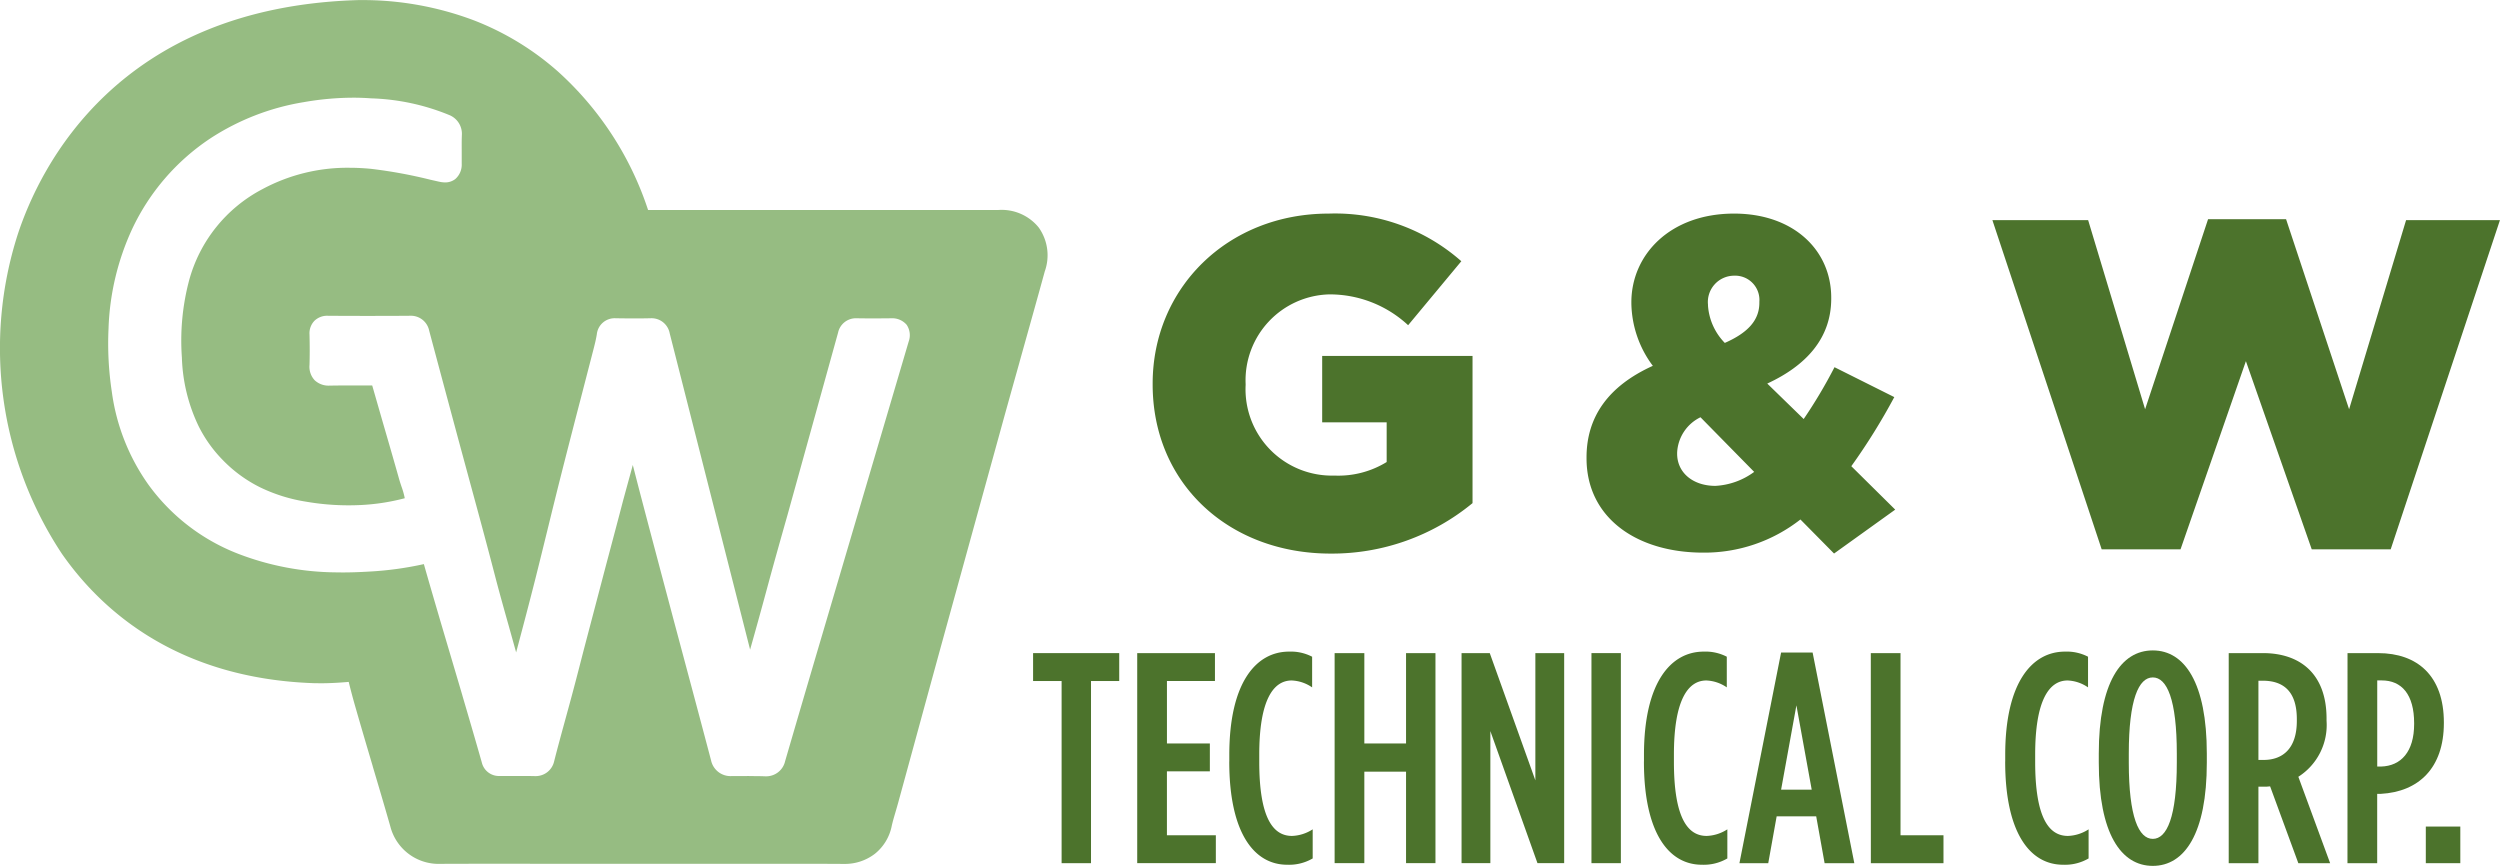
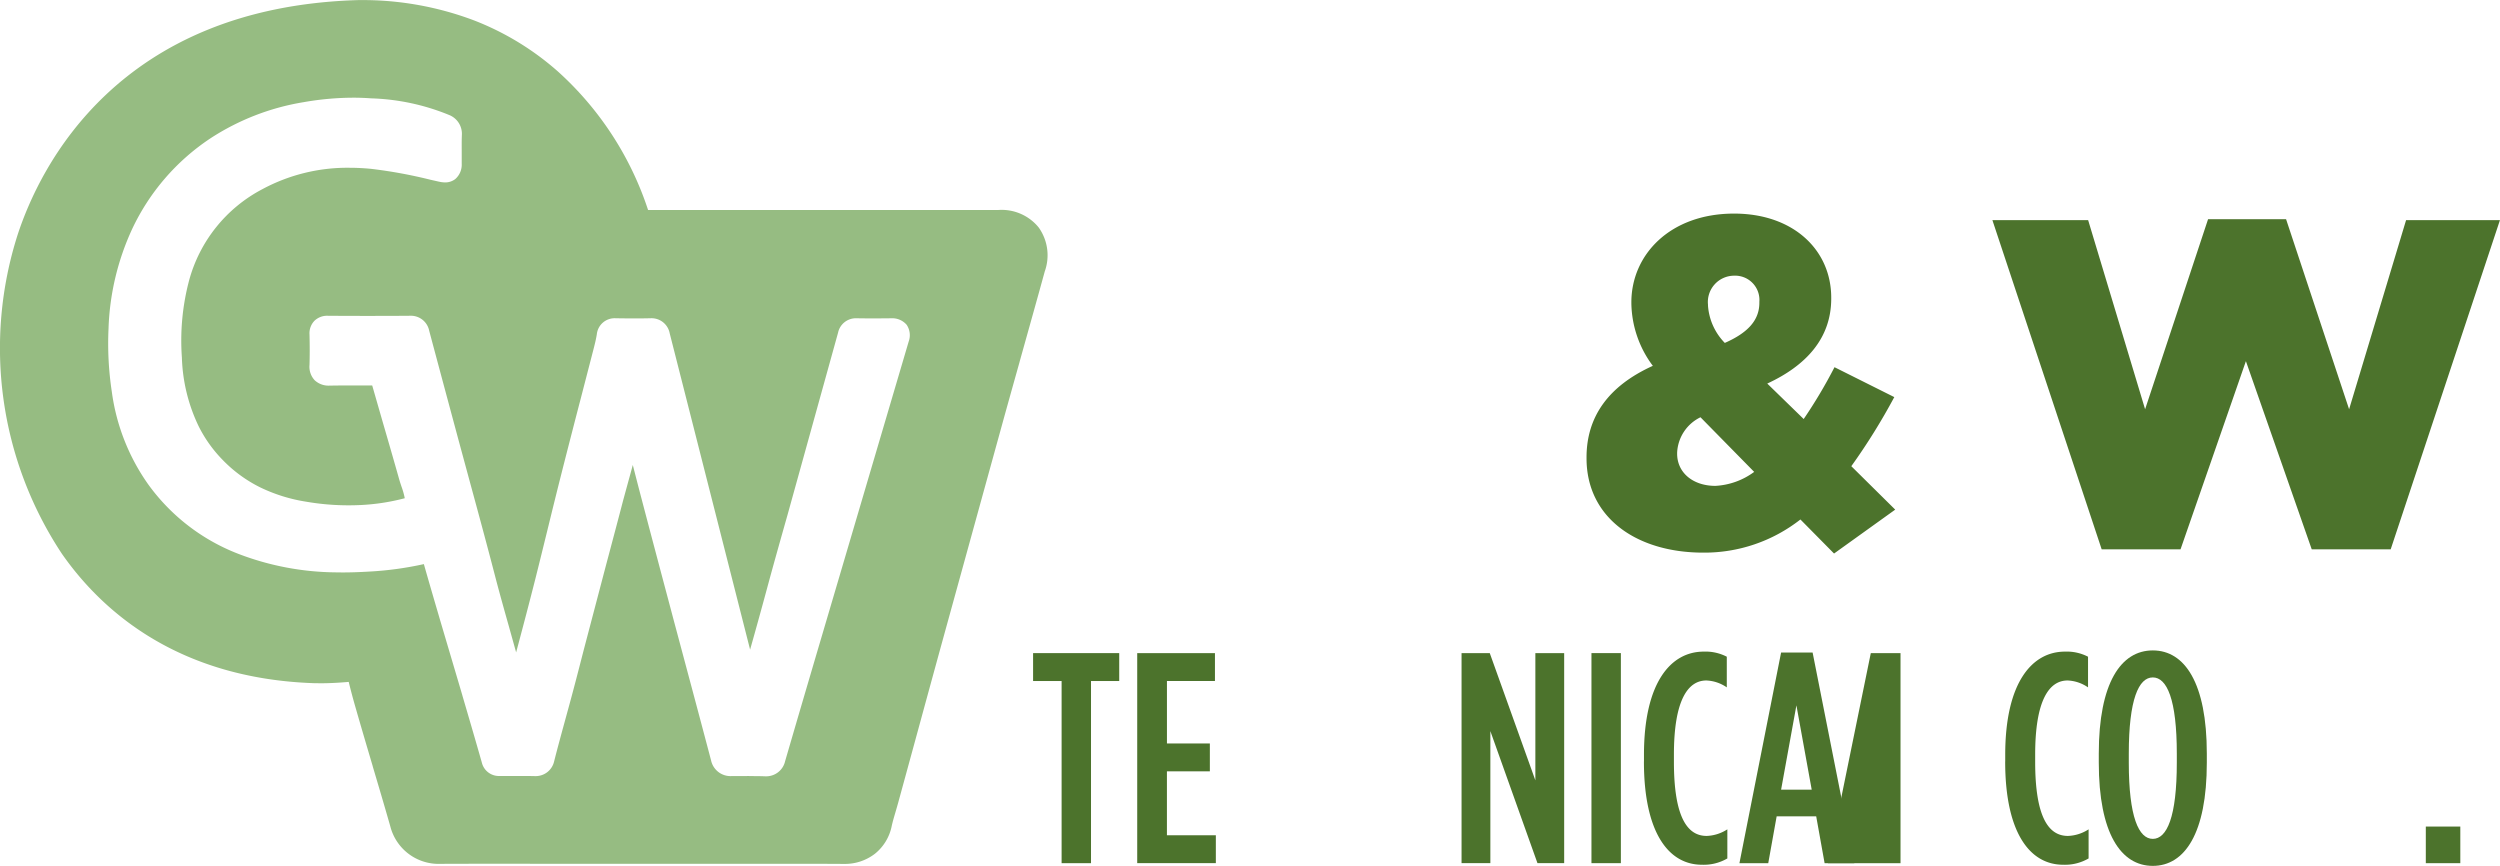
<svg xmlns="http://www.w3.org/2000/svg" width="183.305" height="63.488" viewBox="0 0 183.305 63.488">
  <defs>
    <clipPath id="clip-path">
      <rect id="Rectangle_12" data-name="Rectangle 12" width="183.305" height="63.488" transform="translate(0 0)" fill="none" />
    </clipPath>
  </defs>
  <g id="Group_11" data-name="Group 11" transform="translate(0 0)">
    <g id="Group_10" data-name="Group 10" clip-path="url(#clip-path)">
-       <path id="Path_45" data-name="Path 45" d="M84.515,28.193v-.068c0-6.985,5.478-12.464,12.909-12.464a13.978,13.978,0,0,1,9.723,3.493l-3.9,4.691a8.444,8.444,0,0,0-5.786-2.26,6.3,6.3,0,0,0-6.129,6.574v.069a6.331,6.331,0,0,0,6.506,6.642,6.771,6.771,0,0,0,3.835-.993v-2.91H96.945V26.1h11.024V36.89a16.2,16.2,0,0,1-10.408,3.7c-7.466,0-13.046-5.137-13.046-12.4" fill="#4c732c" />
      <path id="Path_46" data-name="Path 46" d="M132.01,38.089a11.414,11.414,0,0,1-7.122,2.431c-4.9,0-8.56-2.569-8.56-6.917v-.069c0-2.979,1.609-5.238,4.861-6.71a7.824,7.824,0,0,1-1.574-4.589v-.069c0-3.492,2.842-6.505,7.532-6.505,4.349,0,7.122,2.67,7.122,6.163v.069c0,2.944-1.882,4.931-4.69,6.231l2.671,2.6a36.167,36.167,0,0,0,2.26-3.8l4.383,2.192a45.738,45.738,0,0,1-3.151,5.067l3.219,3.184-4.485,3.219ZM128.62,34.6l-3.937-4.006a3.035,3.035,0,0,0-1.712,2.6v.069c0,1.4,1.164,2.362,2.807,2.362A5.253,5.253,0,0,0,128.62,34.6M129,22.2v-.069a1.78,1.78,0,0,0-1.85-1.917,1.93,1.93,0,0,0-1.917,2.123v.068a4.342,4.342,0,0,0,1.233,2.739C128.175,24.392,129,23.468,129,22.2" fill="#4c732c" />
      <path id="Path_47" data-name="Path 47" d="M146.086,16.14h7.02l4.177,13.868L161.9,16.072h5.719l4.622,13.936,4.178-13.868h6.882l-8.012,24.14h-5.787l-4.828-13.8-4.794,13.8H154.1Z" fill="#4c732c" />
      <path id="Path_48" data-name="Path 48" d="M77.839,49.934H75.748V47.888h6.316v2.046H79.995V63.29H77.839Z" fill="#4c732c" />
      <path id="Path_49" data-name="Path 49" d="M83.383,47.887h5.7v2.046h-3.52V54.51h3.146v2.046H85.561v4.687h3.587v2.046H83.383Z" fill="#4c732c" />
-       <path id="Path_50" data-name="Path 50" d="M90.135,55.831v-.484c0-5.325,1.98-7.569,4.379-7.569a3.386,3.386,0,0,1,1.694.374V50.4a2.831,2.831,0,0,0-1.5-.506c-1.343,0-2.377,1.43-2.377,5.435v.528c0,4.159,1.034,5.435,2.4,5.435a2.974,2.974,0,0,0,1.518-.484v2.134a3.425,3.425,0,0,1-1.87.462c-2.4,0-4.247-2.288-4.247-7.569" fill="#4c732c" />
-       <path id="Path_51" data-name="Path 51" d="M97.857,47.887h2.179V54.51h3.058V47.887h2.157v15.4h-2.157V56.578h-3.058v6.711H97.857Z" fill="#4c732c" />
      <path id="Path_52" data-name="Path 52" d="M107.164,47.887h2.068l3.344,9.33v-9.33h2.112v15.4H112.73l-3.454-9.681v9.681h-2.112Z" fill="#4c732c" />
      <rect id="Rectangle_10" data-name="Rectangle 10" width="2.156" height="15.402" transform="translate(116.689 47.887)" fill="#4c732c" />
      <path id="Path_53" data-name="Path 53" d="M120.539,55.831v-.484c0-5.325,1.98-7.569,4.379-7.569a3.386,3.386,0,0,1,1.694.374V50.4a2.831,2.831,0,0,0-1.5-.506c-1.343,0-2.377,1.43-2.377,5.435v.528c0,4.159,1.034,5.435,2.4,5.435a2.974,2.974,0,0,0,1.518-.484v2.134a3.425,3.425,0,0,1-1.87.462c-2.4,0-4.247-2.288-4.247-7.569" fill="#4c732c" />
      <path id="Path_54" data-name="Path 54" d="M130.594,47.843h2.31l3.059,15.447h-2.179l-.616-3.433h-2.9l-.616,3.433h-2.113ZM132.838,57.9l-1.122-6.183L130.594,57.9Z" fill="#4c732c" />
-       <path id="Path_55" data-name="Path 55" d="M137.171,47.887h2.179V61.243H142.5v2.046h-5.325Z" fill="#4c732c" />
+       <path id="Path_55" data-name="Path 55" d="M137.171,47.887h2.179V61.243v2.046h-5.325Z" fill="#4c732c" />
      <path id="Path_56" data-name="Path 56" d="M147.027,55.831v-.484c0-5.325,1.979-7.569,4.378-7.569a3.384,3.384,0,0,1,1.694.374V50.4a2.828,2.828,0,0,0-1.5-.506c-1.342,0-2.376,1.43-2.376,5.435v.528c0,4.159,1.034,5.435,2.4,5.435a2.971,2.971,0,0,0,1.517-.484v2.134a3.425,3.425,0,0,1-1.87.462c-2.4,0-4.246-2.288-4.246-7.569" fill="#4c732c" />
      <path id="Path_57" data-name="Path 57" d="M153.887,55.919v-.66c0-5.193,1.628-7.569,3.961-7.569s3.96,2.376,3.96,7.569v.66c0,5.193-1.628,7.569-3.96,7.569s-3.961-2.376-3.961-7.569m5.721,0v-.66c0-3.983-.726-5.589-1.76-5.589s-1.761,1.606-1.761,5.589v.66c0,3.982.727,5.589,1.761,5.589s1.76-1.607,1.76-5.589" fill="#4c732c" />
-       <path id="Path_58" data-name="Path 58" d="M163.414,47.887h2.508c2.729,0,4.665,1.519,4.665,4.8v.154a4.5,4.5,0,0,1-2.068,4.114l2.332,6.337h-2.332l-2.069-5.632c-.088,0-.2.021-.286.021h-.572v5.611h-2.178Zm2.552,7.833c1.452,0,2.442-.88,2.442-2.86v-.132c0-2.112-1.055-2.817-2.507-2.817h-.309V55.72Z" fill="#4c732c" />
-       <path id="Path_59" data-name="Path 59" d="M172.125,47.888h2.244c2.883,0,4.82,1.672,4.82,5.083v.044c0,3.3-1.849,5.038-4.621,5.192H174.3V63.29h-2.179Zm2.465,8.317c1.452-.044,2.42-1.078,2.42-3.125v-.043c0-2.135-.924-3.147-2.376-3.147h-.33v6.315Z" fill="#4c732c" />
      <rect id="Rectangle_11" data-name="Rectangle 11" width="2.53" height="2.685" transform="translate(177.865 60.605)" fill="#4c732c" />
      <path id="Subtraction_4" data-name="Subtraction 4" d="M-1299.694-264.661a3.655,3.655,0,0,1-3.69-2.756c-.428-1.5-.884-3.034-1.286-4.39l0-.01c-.465-1.569-.882-2.983-1.29-4.408-.186-.651-.335-1.216-.471-1.777-.725.064-1.4.1-2.068.1l-.486-.006c-10.04-.348-15.587-5.348-18.472-9.481a27.306,27.306,0,0,1-3.248-23.405c1.64-5,7.357-16.69,24.986-17.2h.088a23.133,23.133,0,0,1,8.4,1.494,20.377,20.377,0,0,1,6.173,3.773,23.559,23.559,0,0,1,6.577,10.126c4.376,0,9.527,0,15.745,0h9.91a3.493,3.493,0,0,1,2.984,1.279,3.509,3.509,0,0,1,.445,3.227c-.461,1.688-1.1,3.962-1.715,6.16l-.013.046-.116.415,0,.007c-.488,1.74-.949,3.384-1.308,4.688l-1.638,5.939-2.555,9.268c-.714,2.594-1.423,5.19-2.147,7.843l-1.265,4.625c-.058.208-.121.426-.193.669l-.037.127c-.084.289-.171.585-.235.88a3.481,3.481,0,0,1-1.217,2.017,3.6,3.6,0,0,1-2.276.755c-.4,0-.824-.006-1.282-.006h-.809l-.823,0h-18.211C-1294.7-264.673-1297.465-264.669-1299.694-264.661Zm22.608-6.434c.42,0,.8,0,1.167.015h.04a1.42,1.42,0,0,0,1.445-1.108c.771-2.648,1.591-5.444,2.659-9.065l6.4-21.7a1.361,1.361,0,0,0-.148-1.233,1.389,1.389,0,0,0-1.115-.477c-.425.005-.84.008-1.235.008-.439,0-.871,0-1.282-.009h-.048a1.333,1.333,0,0,0-1.348,1.056l-3.717,13.4c-.554,1.954-1.014,3.585-1.475,5.292s-.872,3.186-1.258,4.548l-5.895-23.192a1.354,1.354,0,0,0-1.4-1.105h-.019c-.351.009-.724.013-1.139.013-.468,0-.935-.006-1.37-.012h-.025a1.313,1.313,0,0,0-1.391,1.175c-.066.412-.173.824-.276,1.222l-.014.053-.905,3.5-.1.377c-.438,1.694-.891,3.447-1.333,5.194-.339,1.34-.665,2.666-.969,3.909l-.012.05c-.289,1.176-.588,2.392-.895,3.617-.41,1.618-.872,3.386-1.412,5.4-.007-.028-.016-.057-.023-.084l-.007-.023-.52-1.865c-.355-1.258-.7-2.488-1.014-3.7-.568-2.189-1.157-4.363-1.814-6.774l-.852-3.143c-.684-2.542-1.418-5.271-2.146-8a1.365,1.365,0,0,0-1.382-1.092c-.9.008-1.838.011-2.871.011-.939,0-1.943,0-3.16-.01h-.006a1.338,1.338,0,0,0-1,.375,1.319,1.319,0,0,0-.355,1c.02.831.02,1.561,0,2.233a1.442,1.442,0,0,0,.381,1.121,1.485,1.485,0,0,0,1.065.393h.047c.474-.011.946-.012,1.346-.012h.642l1.116,0,.782,2.72c.362,1.244.781,2.69,1.181,4.107.055.2.118.389.184.586a5.568,5.568,0,0,1,.24.855,15.542,15.542,0,0,1-3.253.5c-.287.013-.578.02-.865.02a18.262,18.262,0,0,1-3.084-.261,12.013,12.013,0,0,1-3.371-1.042,10,10,0,0,1-2.8-2.048,9.74,9.74,0,0,1-1.736-2.44,12.454,12.454,0,0,1-1.232-5.036,17.237,17.237,0,0,1,.523-5.642,10.716,10.716,0,0,1,5.4-6.723,13.151,13.151,0,0,1,6.348-1.558c.519,0,1.058.027,1.6.079a34.93,34.93,0,0,1,4.356.8l.616.139h.006a2,2,0,0,0,.443.056,1.191,1.191,0,0,0,.757-.25,1.4,1.4,0,0,0,.468-1.113v-.839c0-.465-.006-.851.01-1.246a1.485,1.485,0,0,0-.943-1.5,16.323,16.323,0,0,0-5.714-1.216c-.426-.032-.867-.048-1.308-.048a21.328,21.328,0,0,0-3.641.329,17.742,17.742,0,0,0-6.854,2.668,16.294,16.294,0,0,0-5.713,6.629,18.842,18.842,0,0,0-1.733,7.294,23.6,23.6,0,0,0,.241,4.643,15.254,15.254,0,0,0,2.676,6.8,14.65,14.65,0,0,0,6.614,5.088,20.406,20.406,0,0,0,7.128,1.353c.163,0,.334.006.507.006.582,0,1.212-.021,1.981-.066a24.369,24.369,0,0,0,3.974-.546c.364,1.289.744,2.584,1.111,3.837l.087.3,1.51,5.1.114.388,0,.007c.473,1.61.961,3.274,1.427,4.916a1.289,1.289,0,0,0,1.316.988h.243c.371,0,.736,0,1.1,0,.472,0,.864,0,1.234.009h.038a1.384,1.384,0,0,0,1.37-1.077c.248-.98.519-1.97.781-2.928l.079-.289.249-.909c.358-1.307.694-2.611,1.065-4.058l1.642-6.246.208-.781.008-.03c.34-1.28.692-2.6,1.031-3.906l.355-1.3c.127-.458.241-.871.351-1.289.174.678.341,1.326.527,2.04.764,2.913,1.542,5.84,2.295,8.671l.132.5.963,3.6c.586,2.19,1.209,4.523,1.821,6.844a1.458,1.458,0,0,0,1.509,1.156C-1277.859-271.092-1277.459-271.1-1277.086-271.1Z" transform="translate(1332 328)" fill="#96bc82" stroke="rgba(0,0,0,0)" stroke-miterlimit="10" stroke-width="1" />
    </g>
  </g>
</svg>